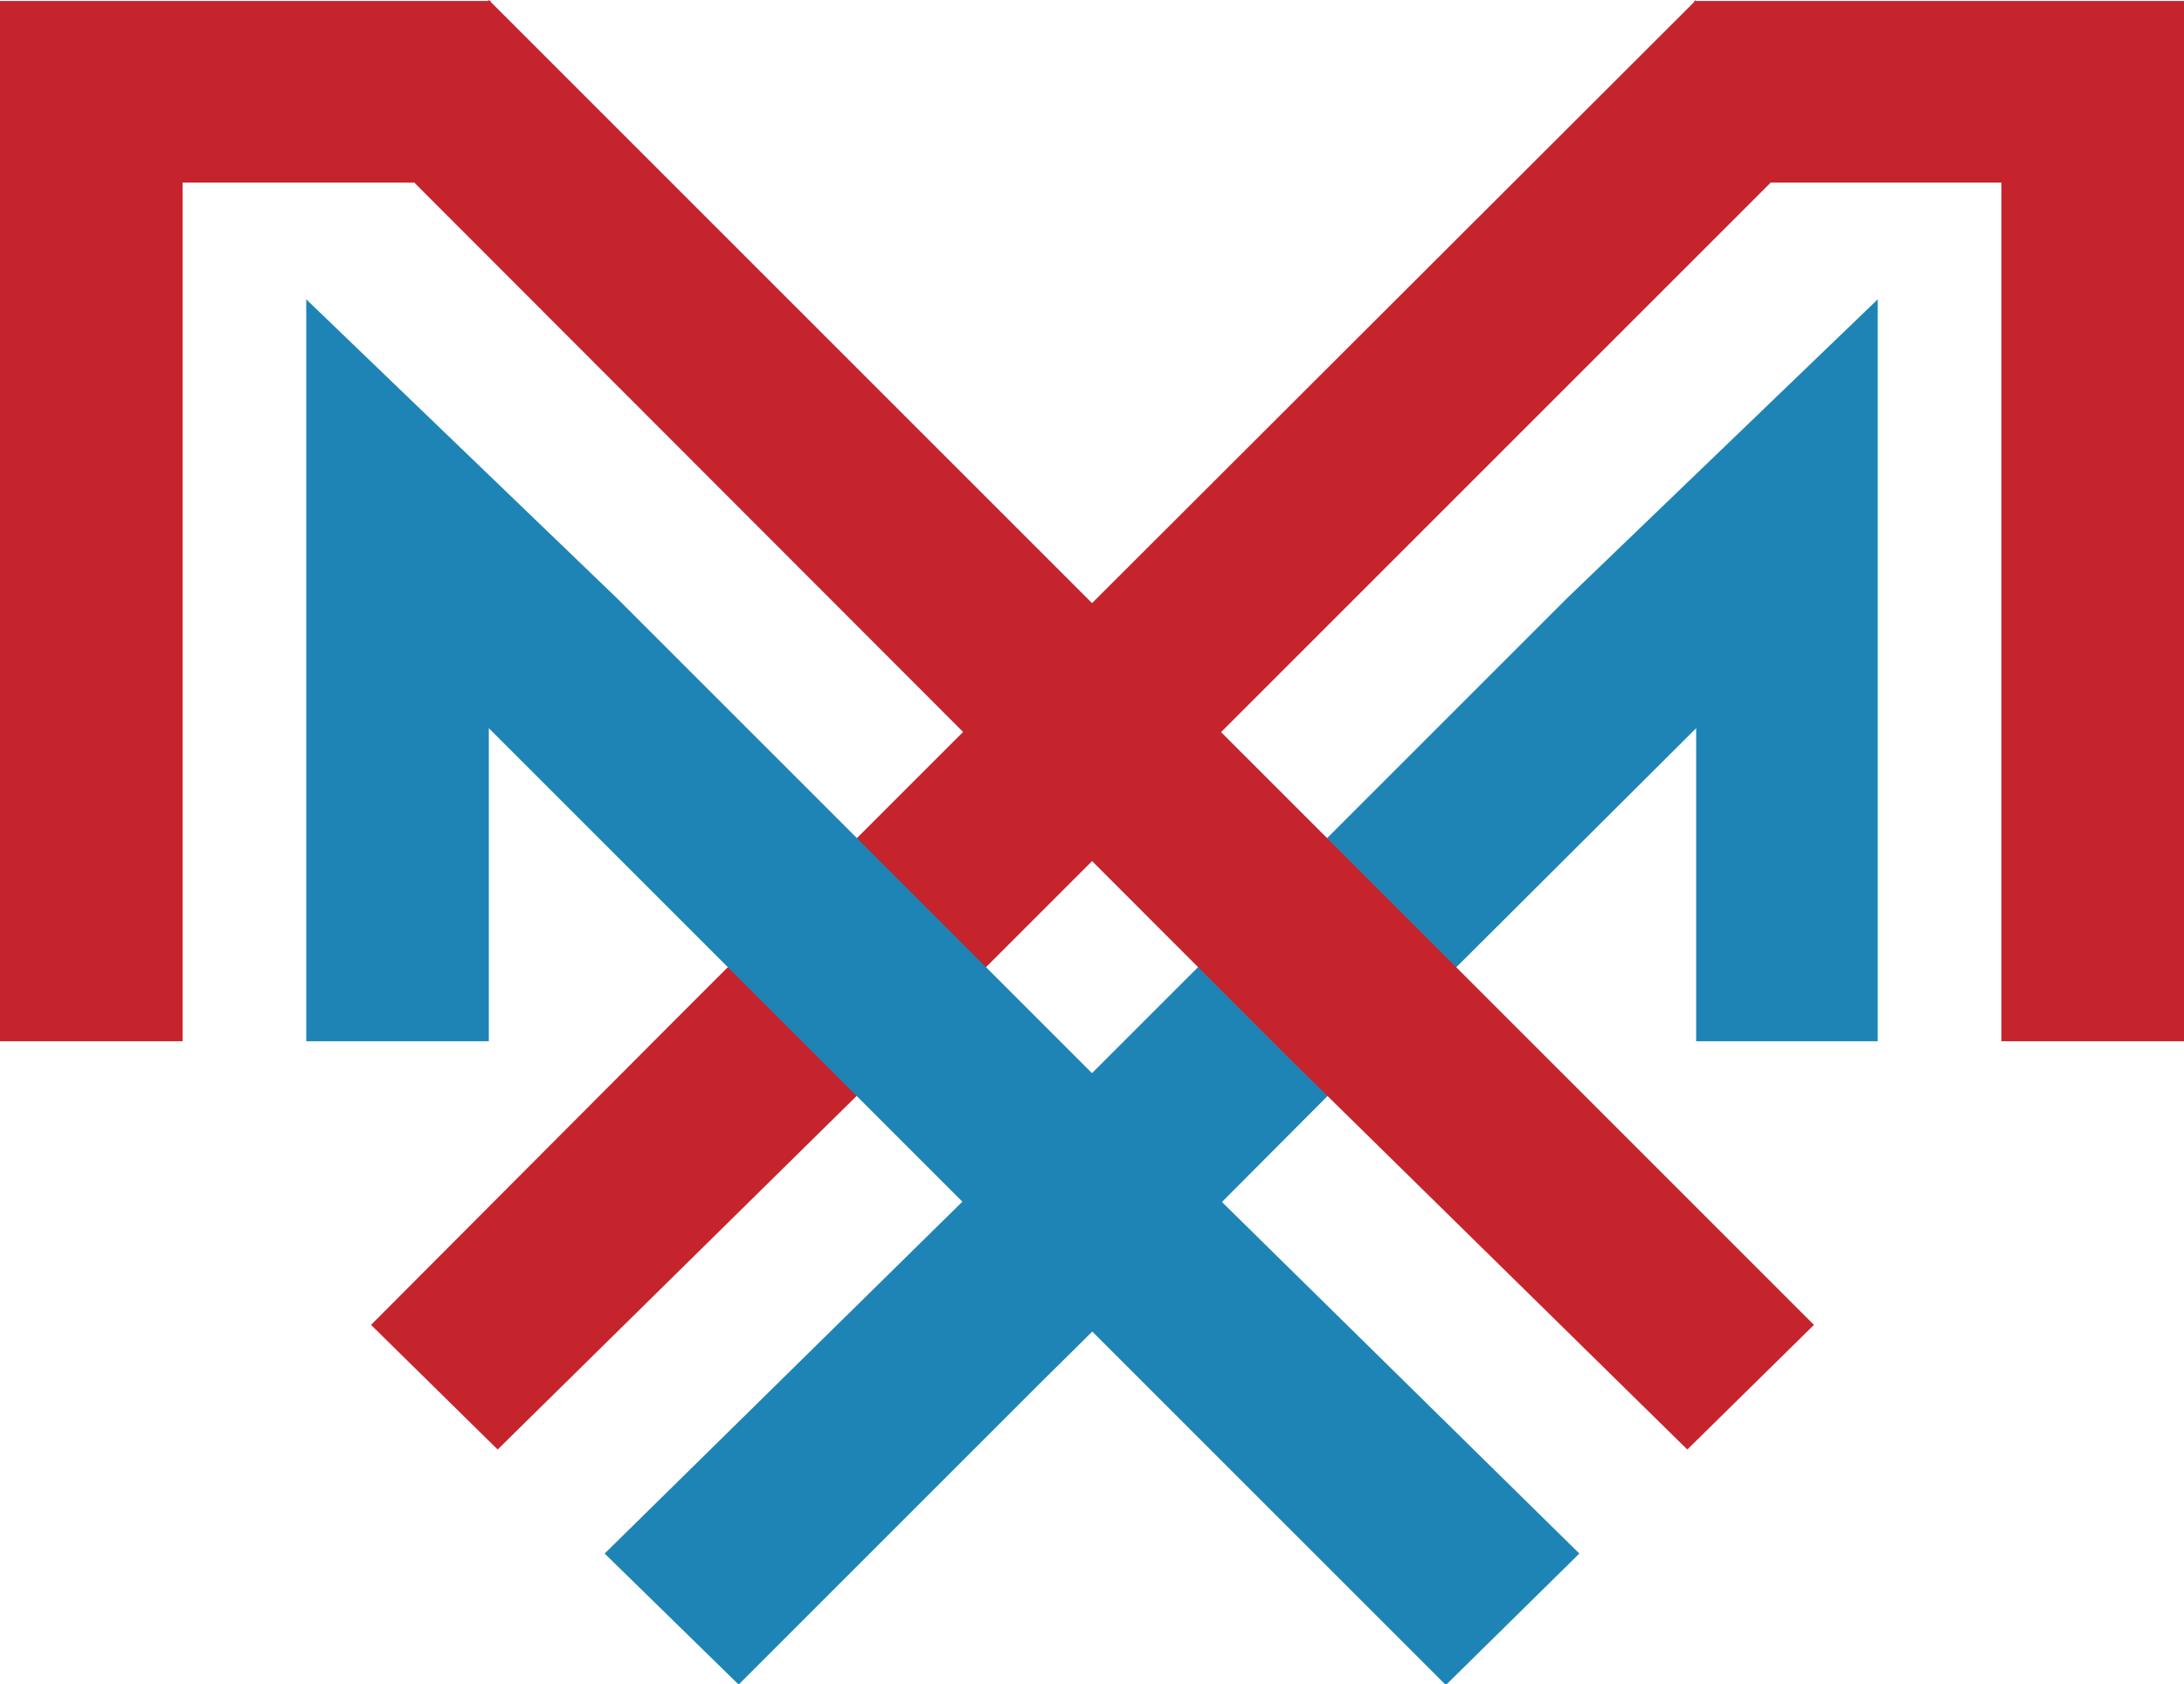
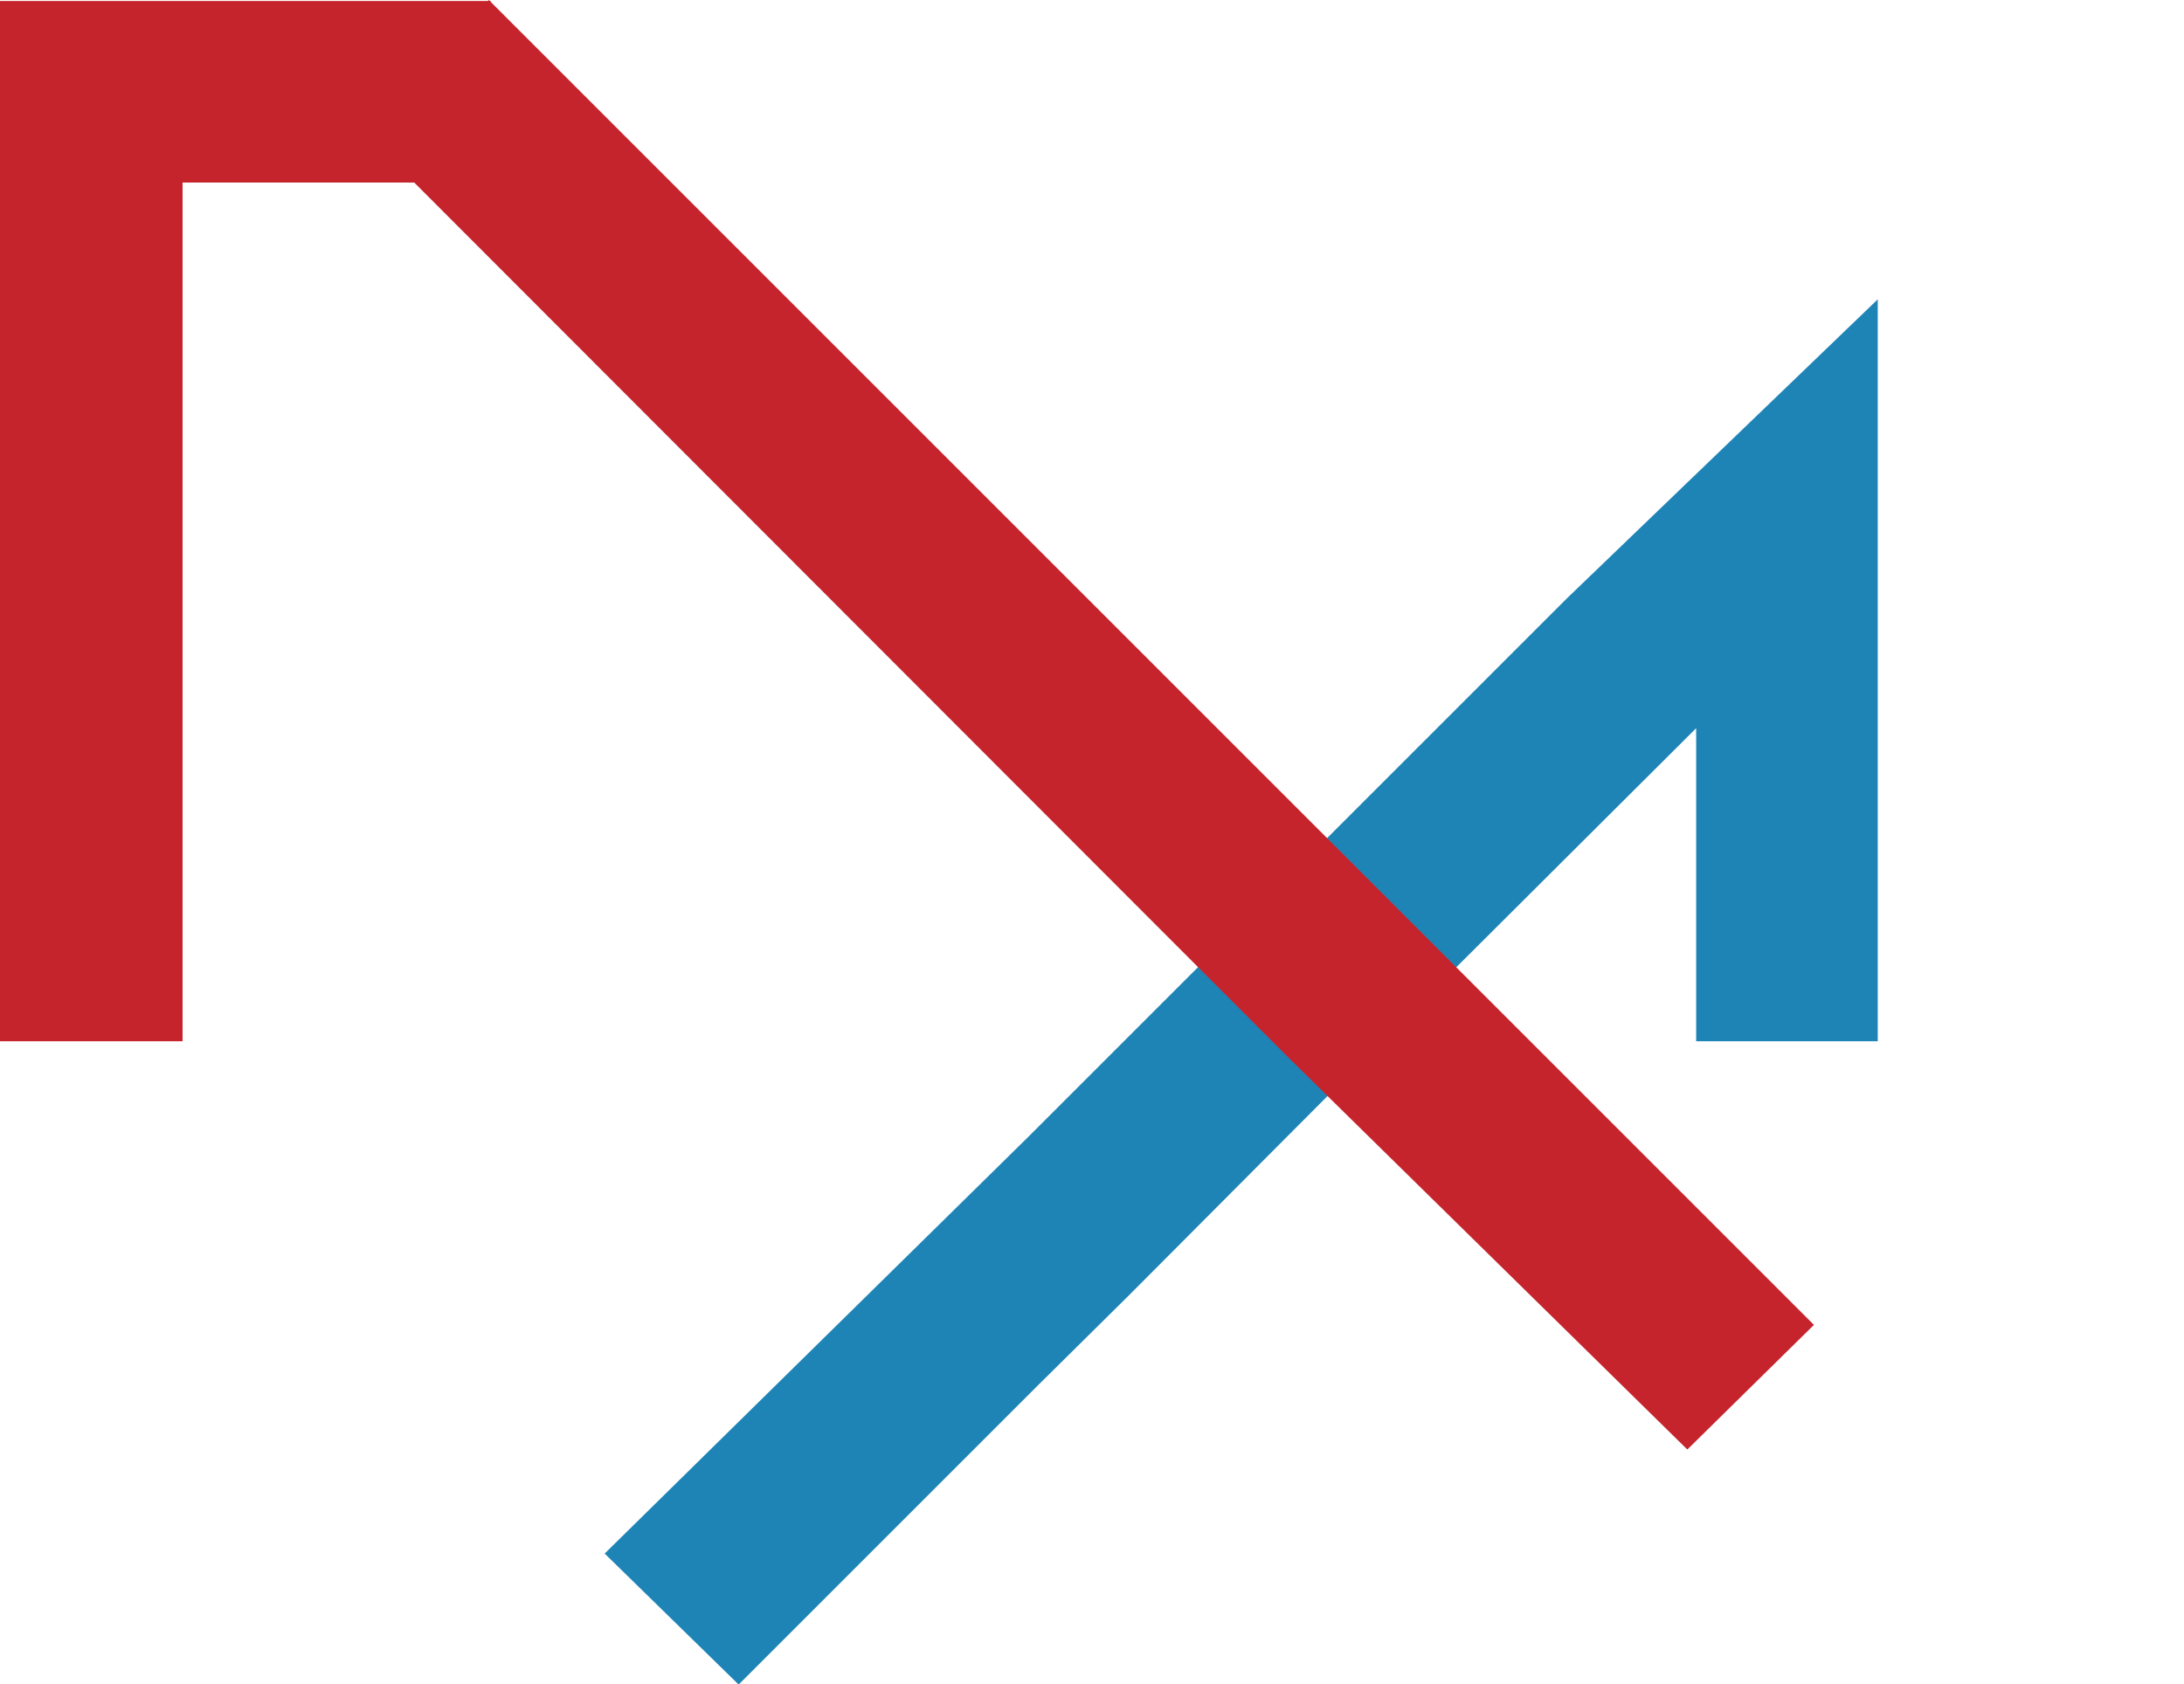
<svg xmlns="http://www.w3.org/2000/svg" version="1.1" id="Layer_1" x="0px" y="0px" width="222.5px" height="171.6px" viewBox="0 0 222.5 171.6" style="enable-background:new 0 0 222.5 171.6;" xml:space="preserve">
  <style type="text/css">
	.st0{fill:#C6242D;}
	.st1{fill:#1E84B6;}
</style>
  <g>
-     <polygon class="st0" points="172.8,0.1 172.7,0 172.7,0.1 172.6,0.1 172.6,0.2 105.4,67.3 79.5,93.2 79.5,93.2 68.4,104.3    37.8,135 50.7,147.7 91,108 91,108 93.9,105.1 94.3,104.7 94.3,104.7 180.4,18.6 203.9,18.6 203.9,106.1 222.5,106.1 222.5,0.1     " />
    <polygon class="st1" points="104.8,115.8 104.8,115.8 61.6,158.3 75.2,171.6 75.3,171.6 105.6,141.3 115,132 115,132 142.6,104.3    172.8,74.2 172.8,106.1 191.3,106.1 191.3,30.5 159.6,61  " />
    <polygon class="st0" points="49.7,0.1 49.8,0 49.9,0.1 50,0.1 50,0.2 117.1,67.3 143,93.2 143,93.2 154.1,104.3 184.8,135    171.9,147.7 131.5,108 131.5,108 128.6,105.1 128.2,104.7 128.2,104.7 42.2,18.6 18.6,18.6 18.6,106.1 0,106.1 0,0.1  " />
-     <polygon class="st1" points="117.7,115.8 117.7,115.8 160.9,158.3 147.4,171.6 147.2,171.6 116.9,141.3 107.6,132 107.6,132    79.9,104.3 49.8,74.2 49.8,106.1 31.2,106.1 31.2,30.5 62.9,61  " />
  </g>
</svg>